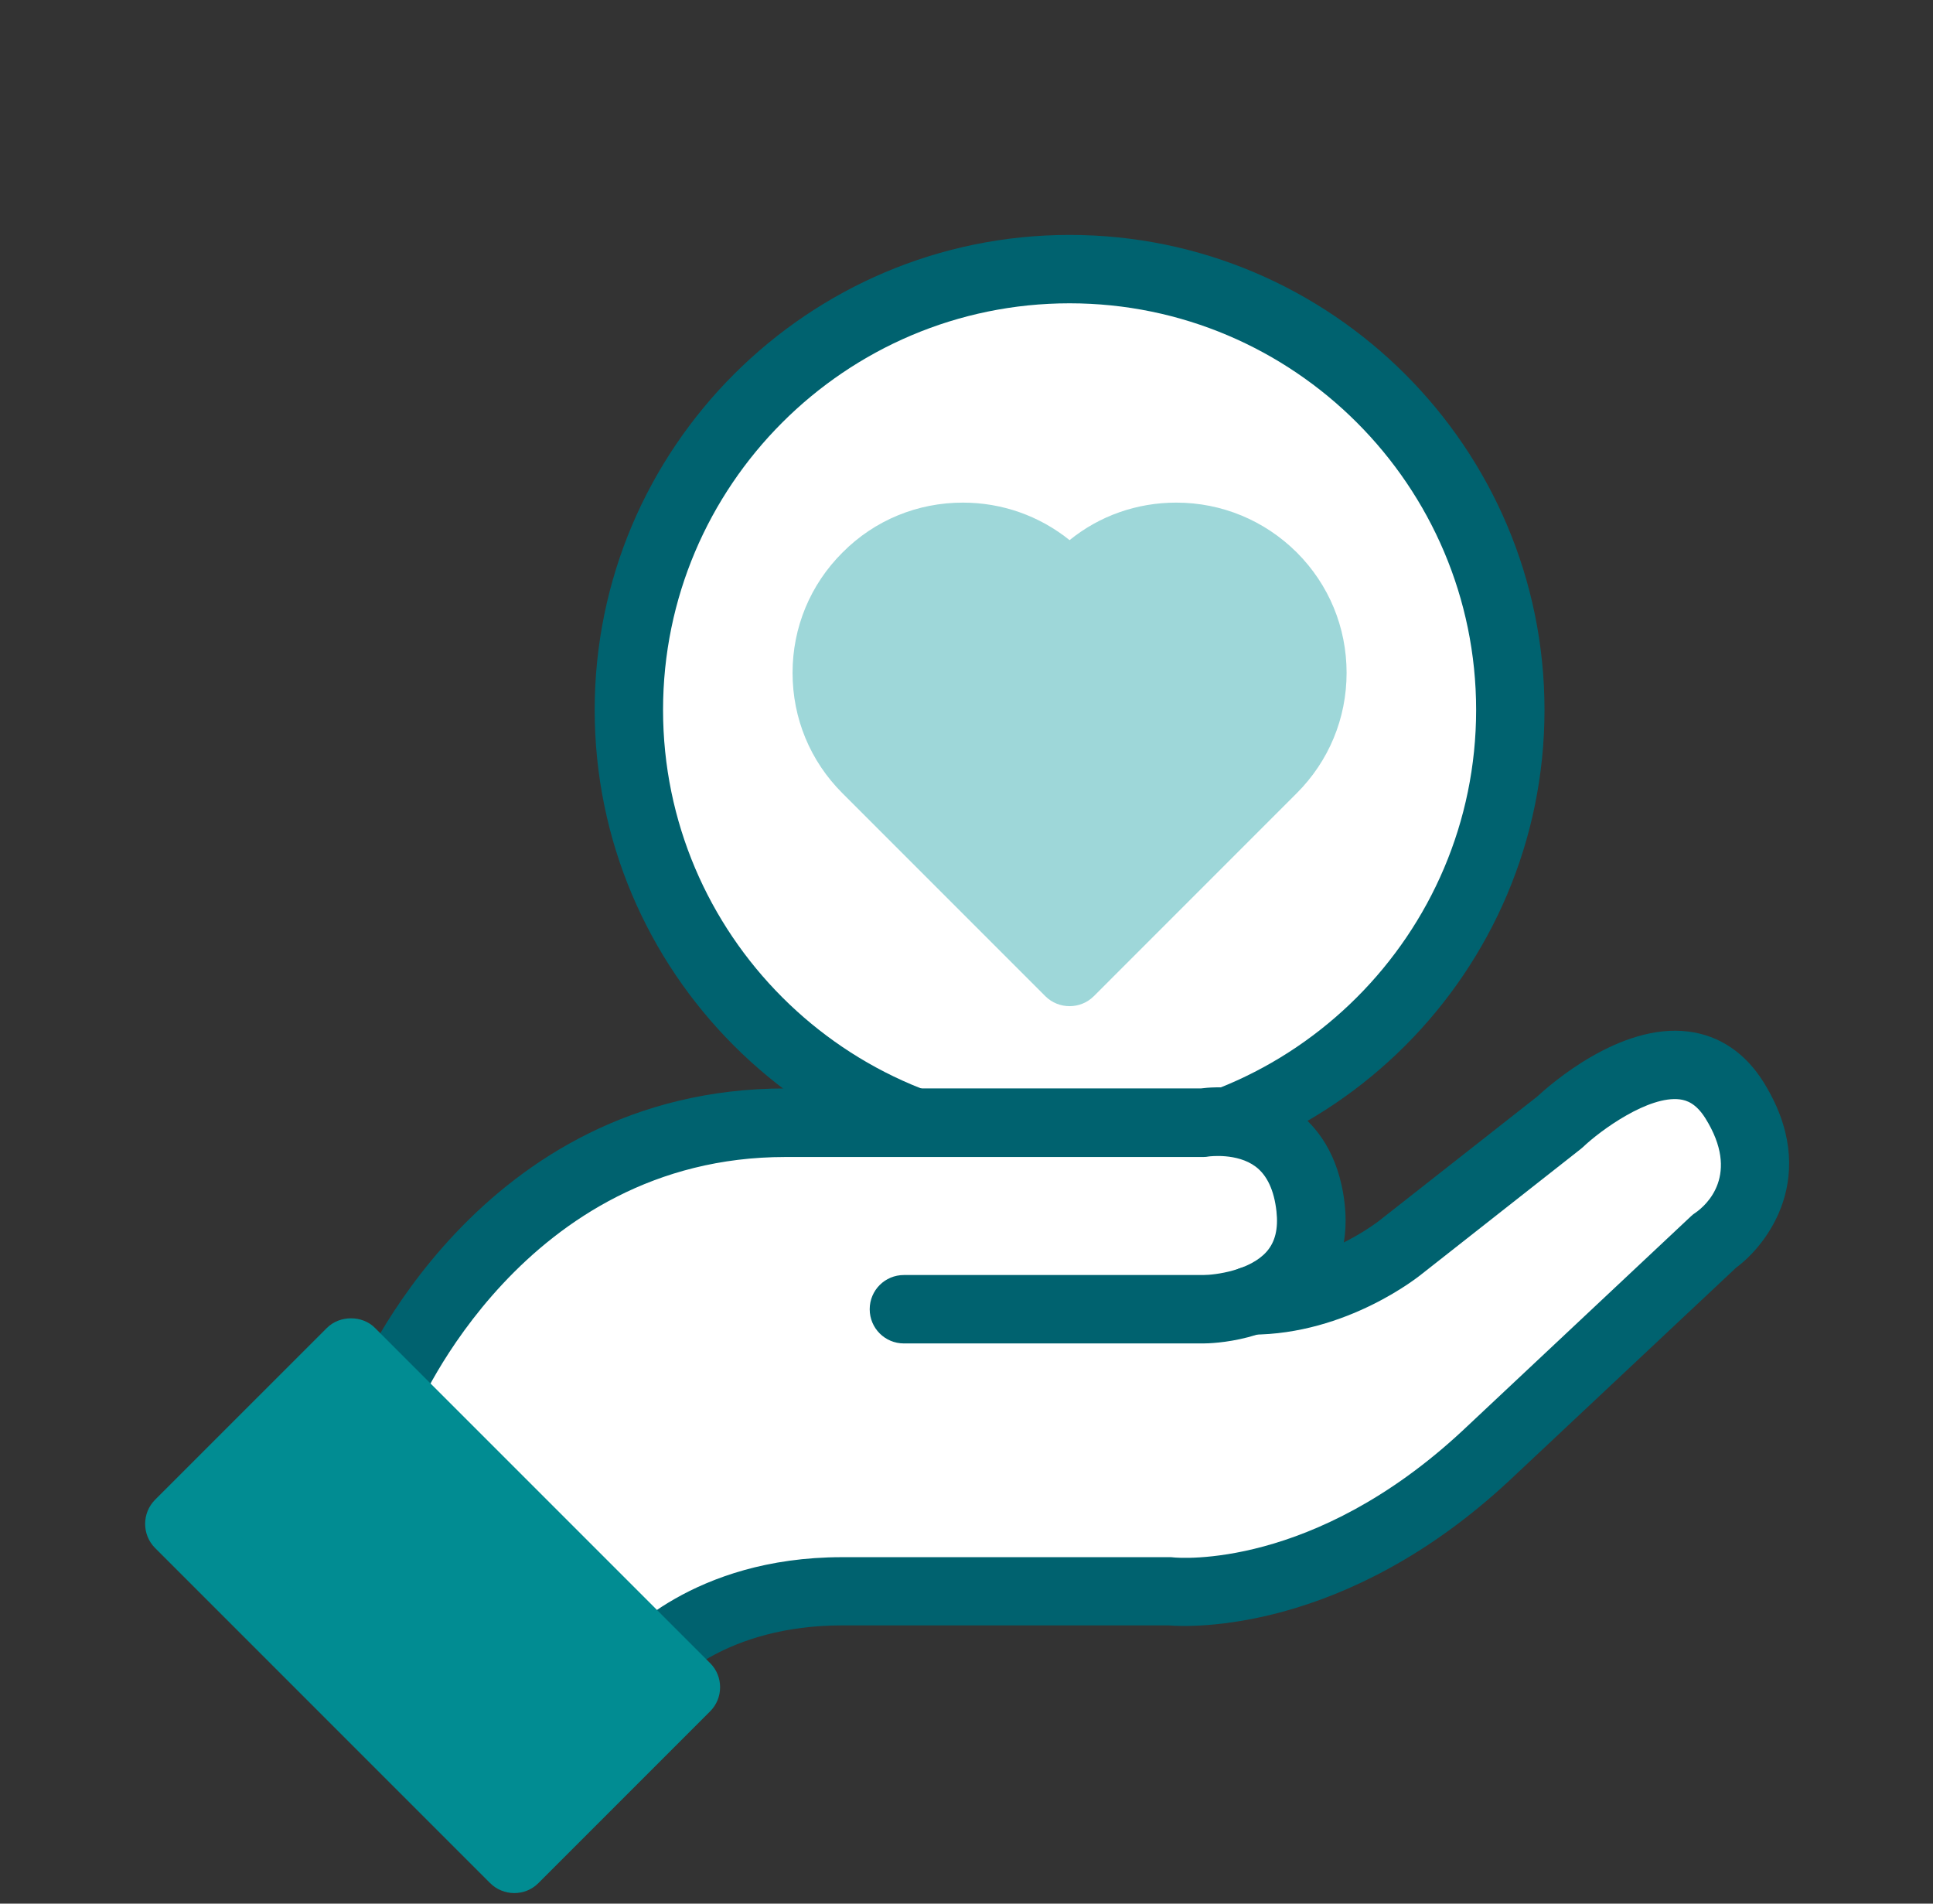
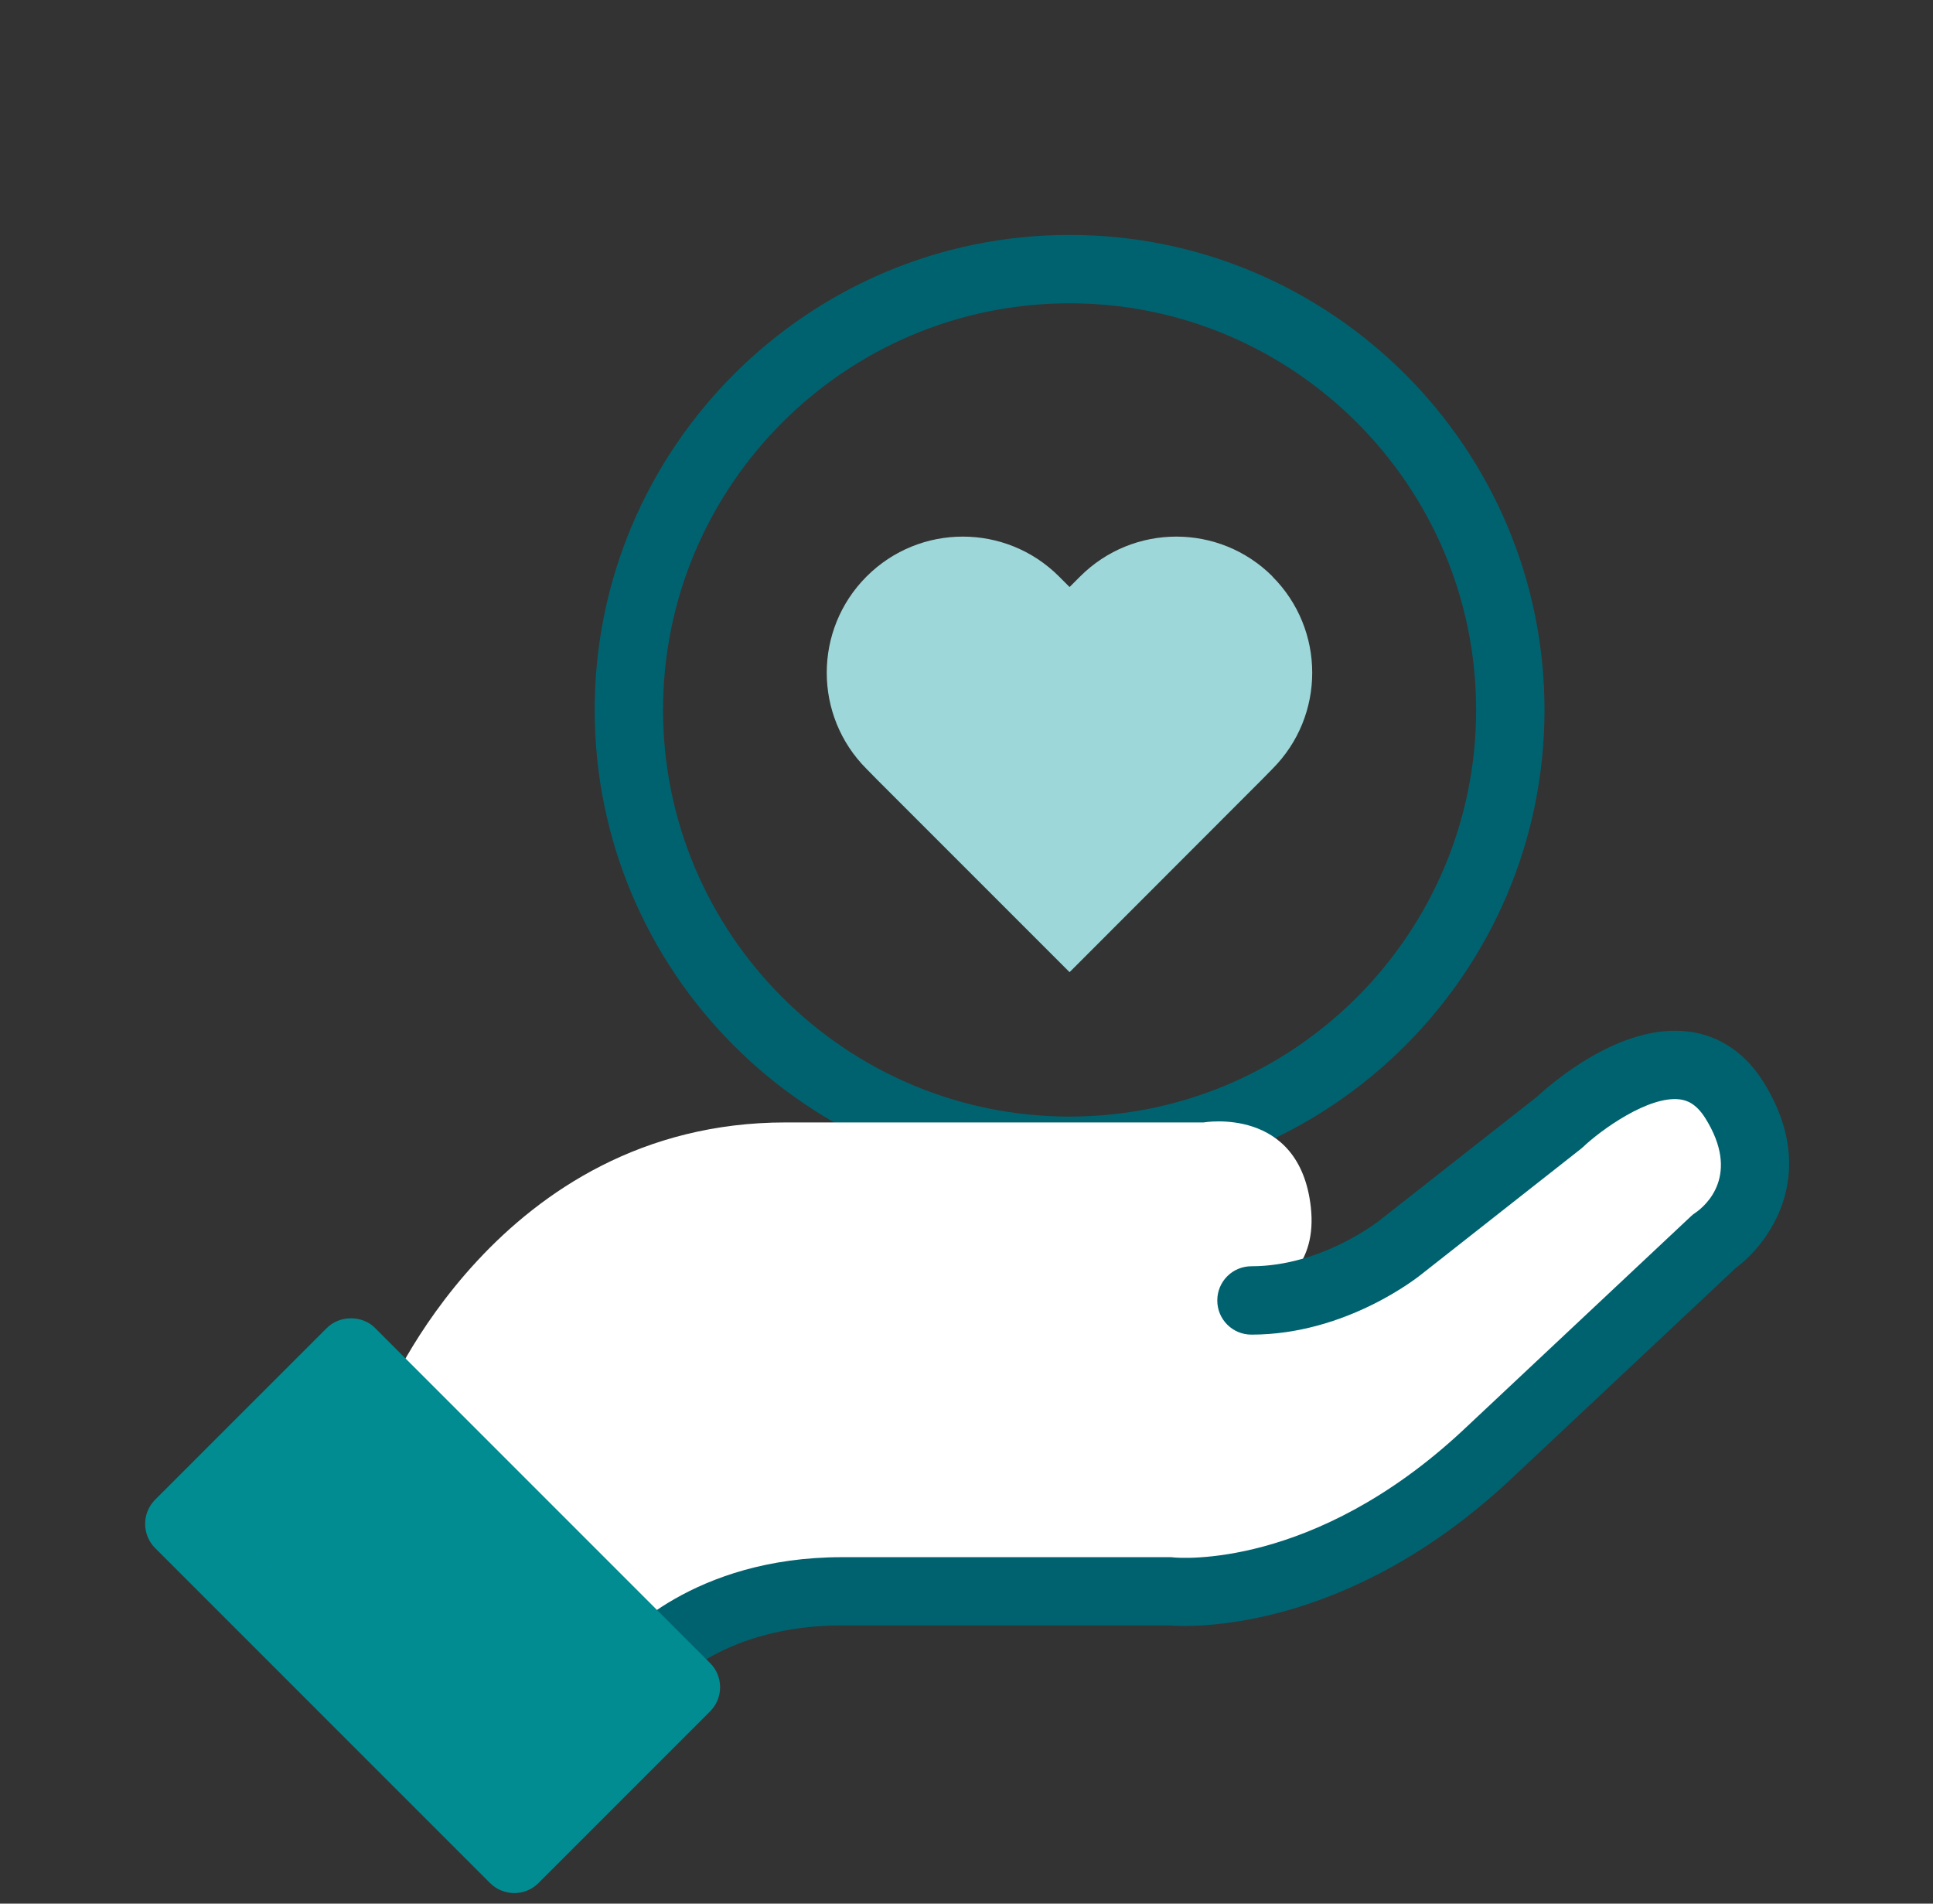
<svg xmlns="http://www.w3.org/2000/svg" width="65" height="64" viewBox="0 0 65 64" fill="none">
  <rect x="0" y="0" width="65" height="64" fill="#333333" stroke="none" />
-   <path d="M50.787 23.861C50.787 15.676 44.152 9.041 35.966 9.041C27.781 9.041 21.146 15.676 21.146 23.861C21.146 32.047 27.781 38.682 35.966 38.682C44.152 38.682 50.787 32.047 50.787 23.861Z" fill="white" />
  <path d="M35.967 39.838C27.157 39.838 19.997 32.671 19.997 23.868C19.997 15.065 27.164 7.898 35.967 7.898C44.769 7.898 51.936 15.065 51.936 23.868C51.936 32.671 44.769 39.838 35.967 39.838ZM35.967 10.197C28.425 10.197 22.296 16.333 22.296 23.868C22.296 31.403 28.431 37.539 35.967 37.539C43.502 37.539 49.637 31.403 49.637 23.868C49.637 16.333 43.502 10.197 35.967 10.197Z" fill="#00626F" />
  <path d="M58.315 36.98C56.416 33.945 52.429 37.736 52.429 37.736L47.114 41.914C47.114 41.914 44.933 43.72 42.082 43.72H42.056C43.12 43.352 44.29 42.512 44.079 40.587C43.698 37.171 40.473 37.736 40.473 37.736H26.421C16.738 37.736 12.941 47.038 12.941 47.038L21.678 55.959C21.678 55.959 23.767 53.489 28.326 53.489H39.343C39.343 53.489 44.467 54.06 49.978 48.93L57.671 41.717C57.671 41.717 60.233 40.009 58.335 36.967L58.315 36.98Z" fill="white" />
-   <path d="M12.934 48.194C12.789 48.194 12.645 48.168 12.5 48.108C11.916 47.872 11.633 47.195 11.87 46.611C12.034 46.203 16.074 36.593 26.414 36.593H40.38C40.834 36.533 42.338 36.428 43.606 37.374C44.237 37.847 45.025 38.767 45.215 40.468C45.393 42.038 44.821 43.044 44.309 43.615C42.962 45.12 40.715 45.166 40.459 45.166H30.395C29.758 45.166 29.245 44.653 29.245 44.016C29.245 43.379 29.758 42.866 30.395 42.866H40.459C40.86 42.866 42.036 42.715 42.594 42.078C42.877 41.756 42.988 41.316 42.923 40.725C42.844 40.015 42.607 39.509 42.22 39.22C41.596 38.754 40.669 38.879 40.656 38.879C40.591 38.892 40.525 38.898 40.459 38.898H26.407C17.598 38.898 14.024 47.399 13.992 47.491C13.808 47.938 13.381 48.207 12.927 48.207L12.934 48.194Z" fill="#00626F" />
  <path d="M21.672 57.115C21.409 57.115 21.139 57.023 20.923 56.839C20.443 56.425 20.384 55.709 20.791 55.23C20.89 55.112 23.281 52.352 28.313 52.352H39.33C39.369 52.352 39.415 52.352 39.455 52.359C39.639 52.379 44.165 52.766 49.177 48.102L56.863 40.889C56.909 40.843 56.962 40.804 57.014 40.771C57.382 40.515 58.532 39.49 57.343 37.591C57.027 37.092 56.719 36.993 56.489 36.961C55.444 36.829 53.835 37.986 53.224 38.57C53.197 38.596 53.171 38.616 53.138 38.642L47.824 42.821C47.745 42.886 45.308 44.87 42.082 44.87C41.445 44.87 40.933 44.358 40.933 43.721C40.933 43.083 41.445 42.571 42.082 42.571C44.454 42.571 46.365 41.047 46.385 41.034L51.687 36.869C52.114 36.474 54.472 34.386 56.778 34.681C57.816 34.812 58.683 35.397 59.294 36.369C61.278 39.542 59.379 41.888 58.381 42.617L50.754 49.777C45.222 54.928 39.993 54.704 39.284 54.645H28.32C24.404 54.645 22.617 56.629 22.545 56.715C22.315 56.977 22 57.109 21.678 57.109L21.672 57.115Z" fill="#00626F" />
  <path d="M11.8 45.455L6.026 51.229L17.295 62.498L23.069 56.724L11.8 45.455Z" fill="#018C92" />
  <path d="M17.296 63.645C16.994 63.645 16.698 63.527 16.482 63.31L5.215 52.044C4.769 51.597 4.769 50.868 5.215 50.421L10.99 44.647C11.423 44.213 12.185 44.213 12.612 44.647L23.879 55.913C24.326 56.359 24.326 57.089 23.879 57.535L18.104 63.31C17.888 63.527 17.599 63.645 17.29 63.645H17.296ZM7.653 51.229L17.296 60.873L21.442 56.727L11.798 47.084L7.653 51.229Z" fill="#018C92" />
  <path d="M42.791 19.381C41.005 17.594 38.108 17.594 36.321 19.381L35.966 19.736L35.611 19.381C33.824 17.594 30.927 17.594 29.14 19.381C27.354 21.168 27.354 24.065 29.14 25.852L29.489 26.207L35.966 32.684L42.437 26.207L42.785 25.852C44.572 24.065 44.572 21.168 42.785 19.381H42.791Z" fill="#9ED7D9" />
-   <path d="M35.966 33.827C35.67 33.827 35.375 33.715 35.151 33.492L28.326 26.666C27.242 25.582 26.651 24.15 26.651 22.62C26.651 21.089 27.249 19.651 28.333 18.573C29.41 17.489 30.849 16.898 32.379 16.898C33.7 16.898 34.954 17.345 35.966 18.159C36.978 17.338 38.233 16.898 39.553 16.898C41.084 16.898 42.522 17.496 43.606 18.573C44.69 19.657 45.281 21.096 45.281 22.62C45.281 24.15 44.684 25.589 43.606 26.666L36.781 33.492C36.557 33.715 36.262 33.827 35.966 33.827ZM32.379 19.184C31.466 19.184 30.606 19.539 29.955 20.189C29.305 20.84 28.95 21.7 28.95 22.613C28.95 23.526 29.305 24.387 29.955 25.037L35.966 31.048L41.977 25.037C42.627 24.387 42.982 23.526 42.982 22.613C42.982 21.7 42.627 20.84 41.977 20.189C41.327 19.539 40.466 19.184 39.553 19.184C38.64 19.184 37.779 19.539 37.129 20.189L36.774 20.544C36.327 20.991 35.598 20.991 35.151 20.544L34.797 20.189C34.146 19.539 33.286 19.184 32.373 19.184H32.379Z" fill="#9ED7D9" />
</svg>